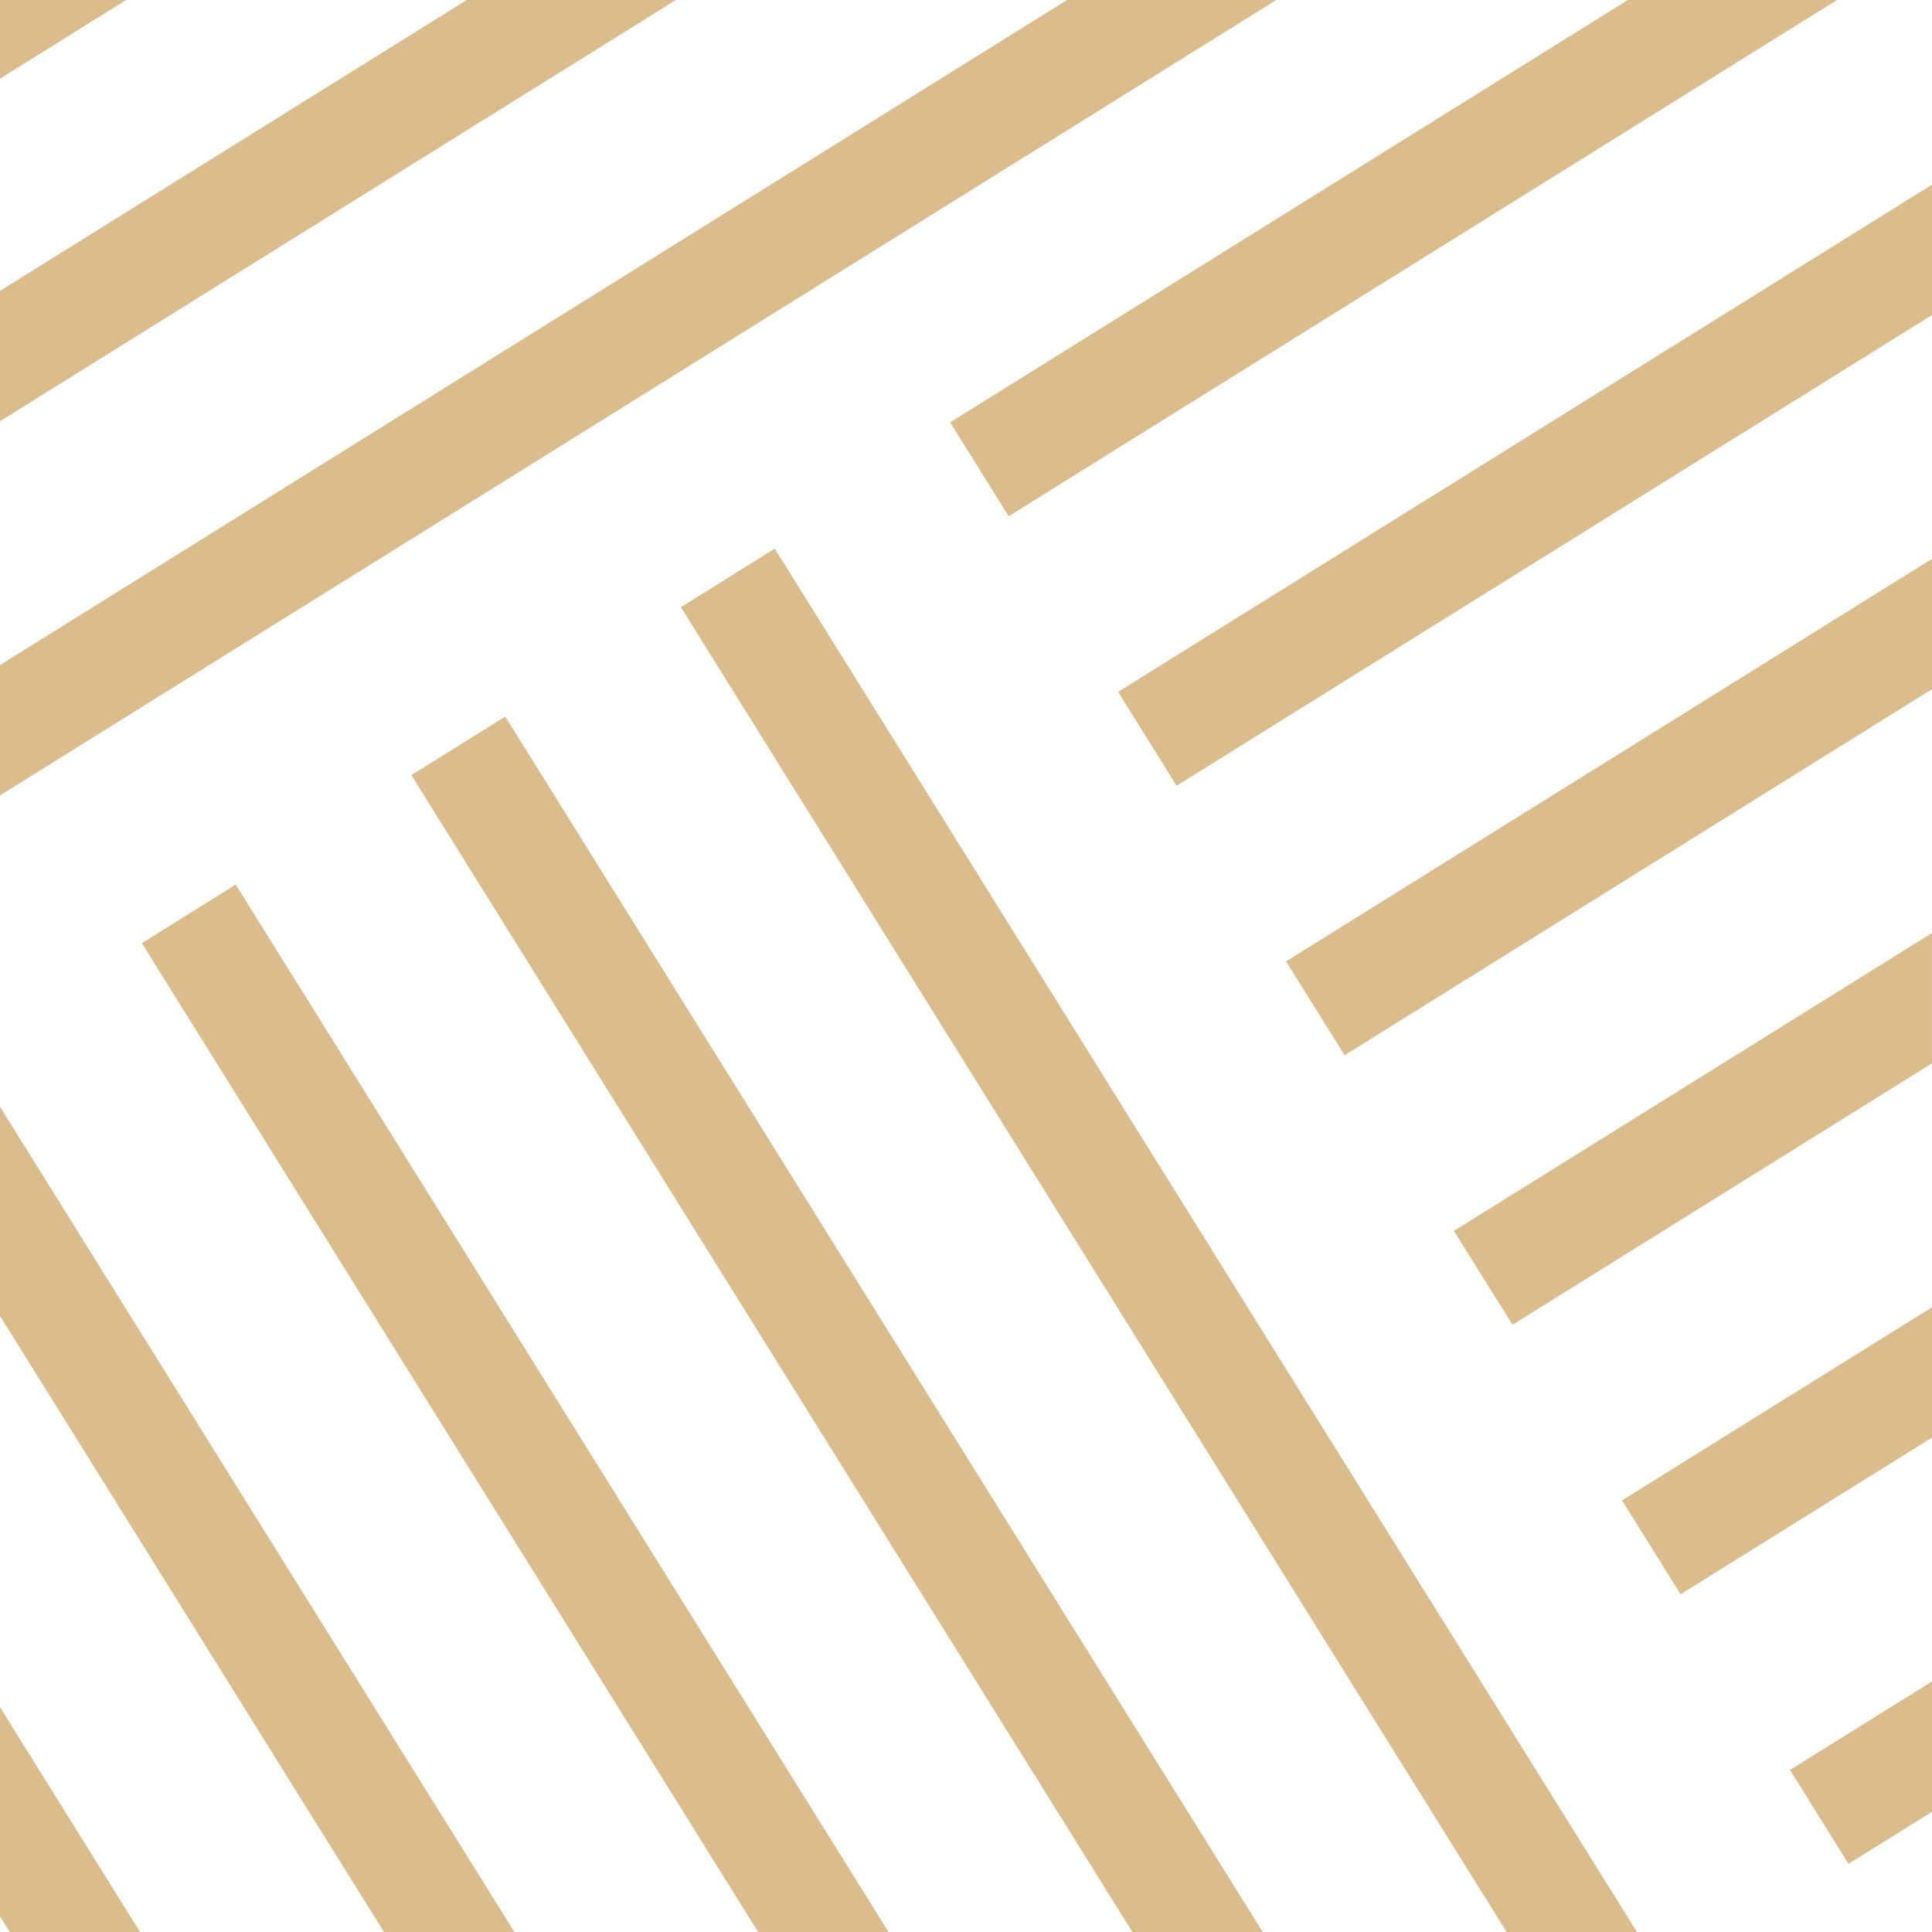
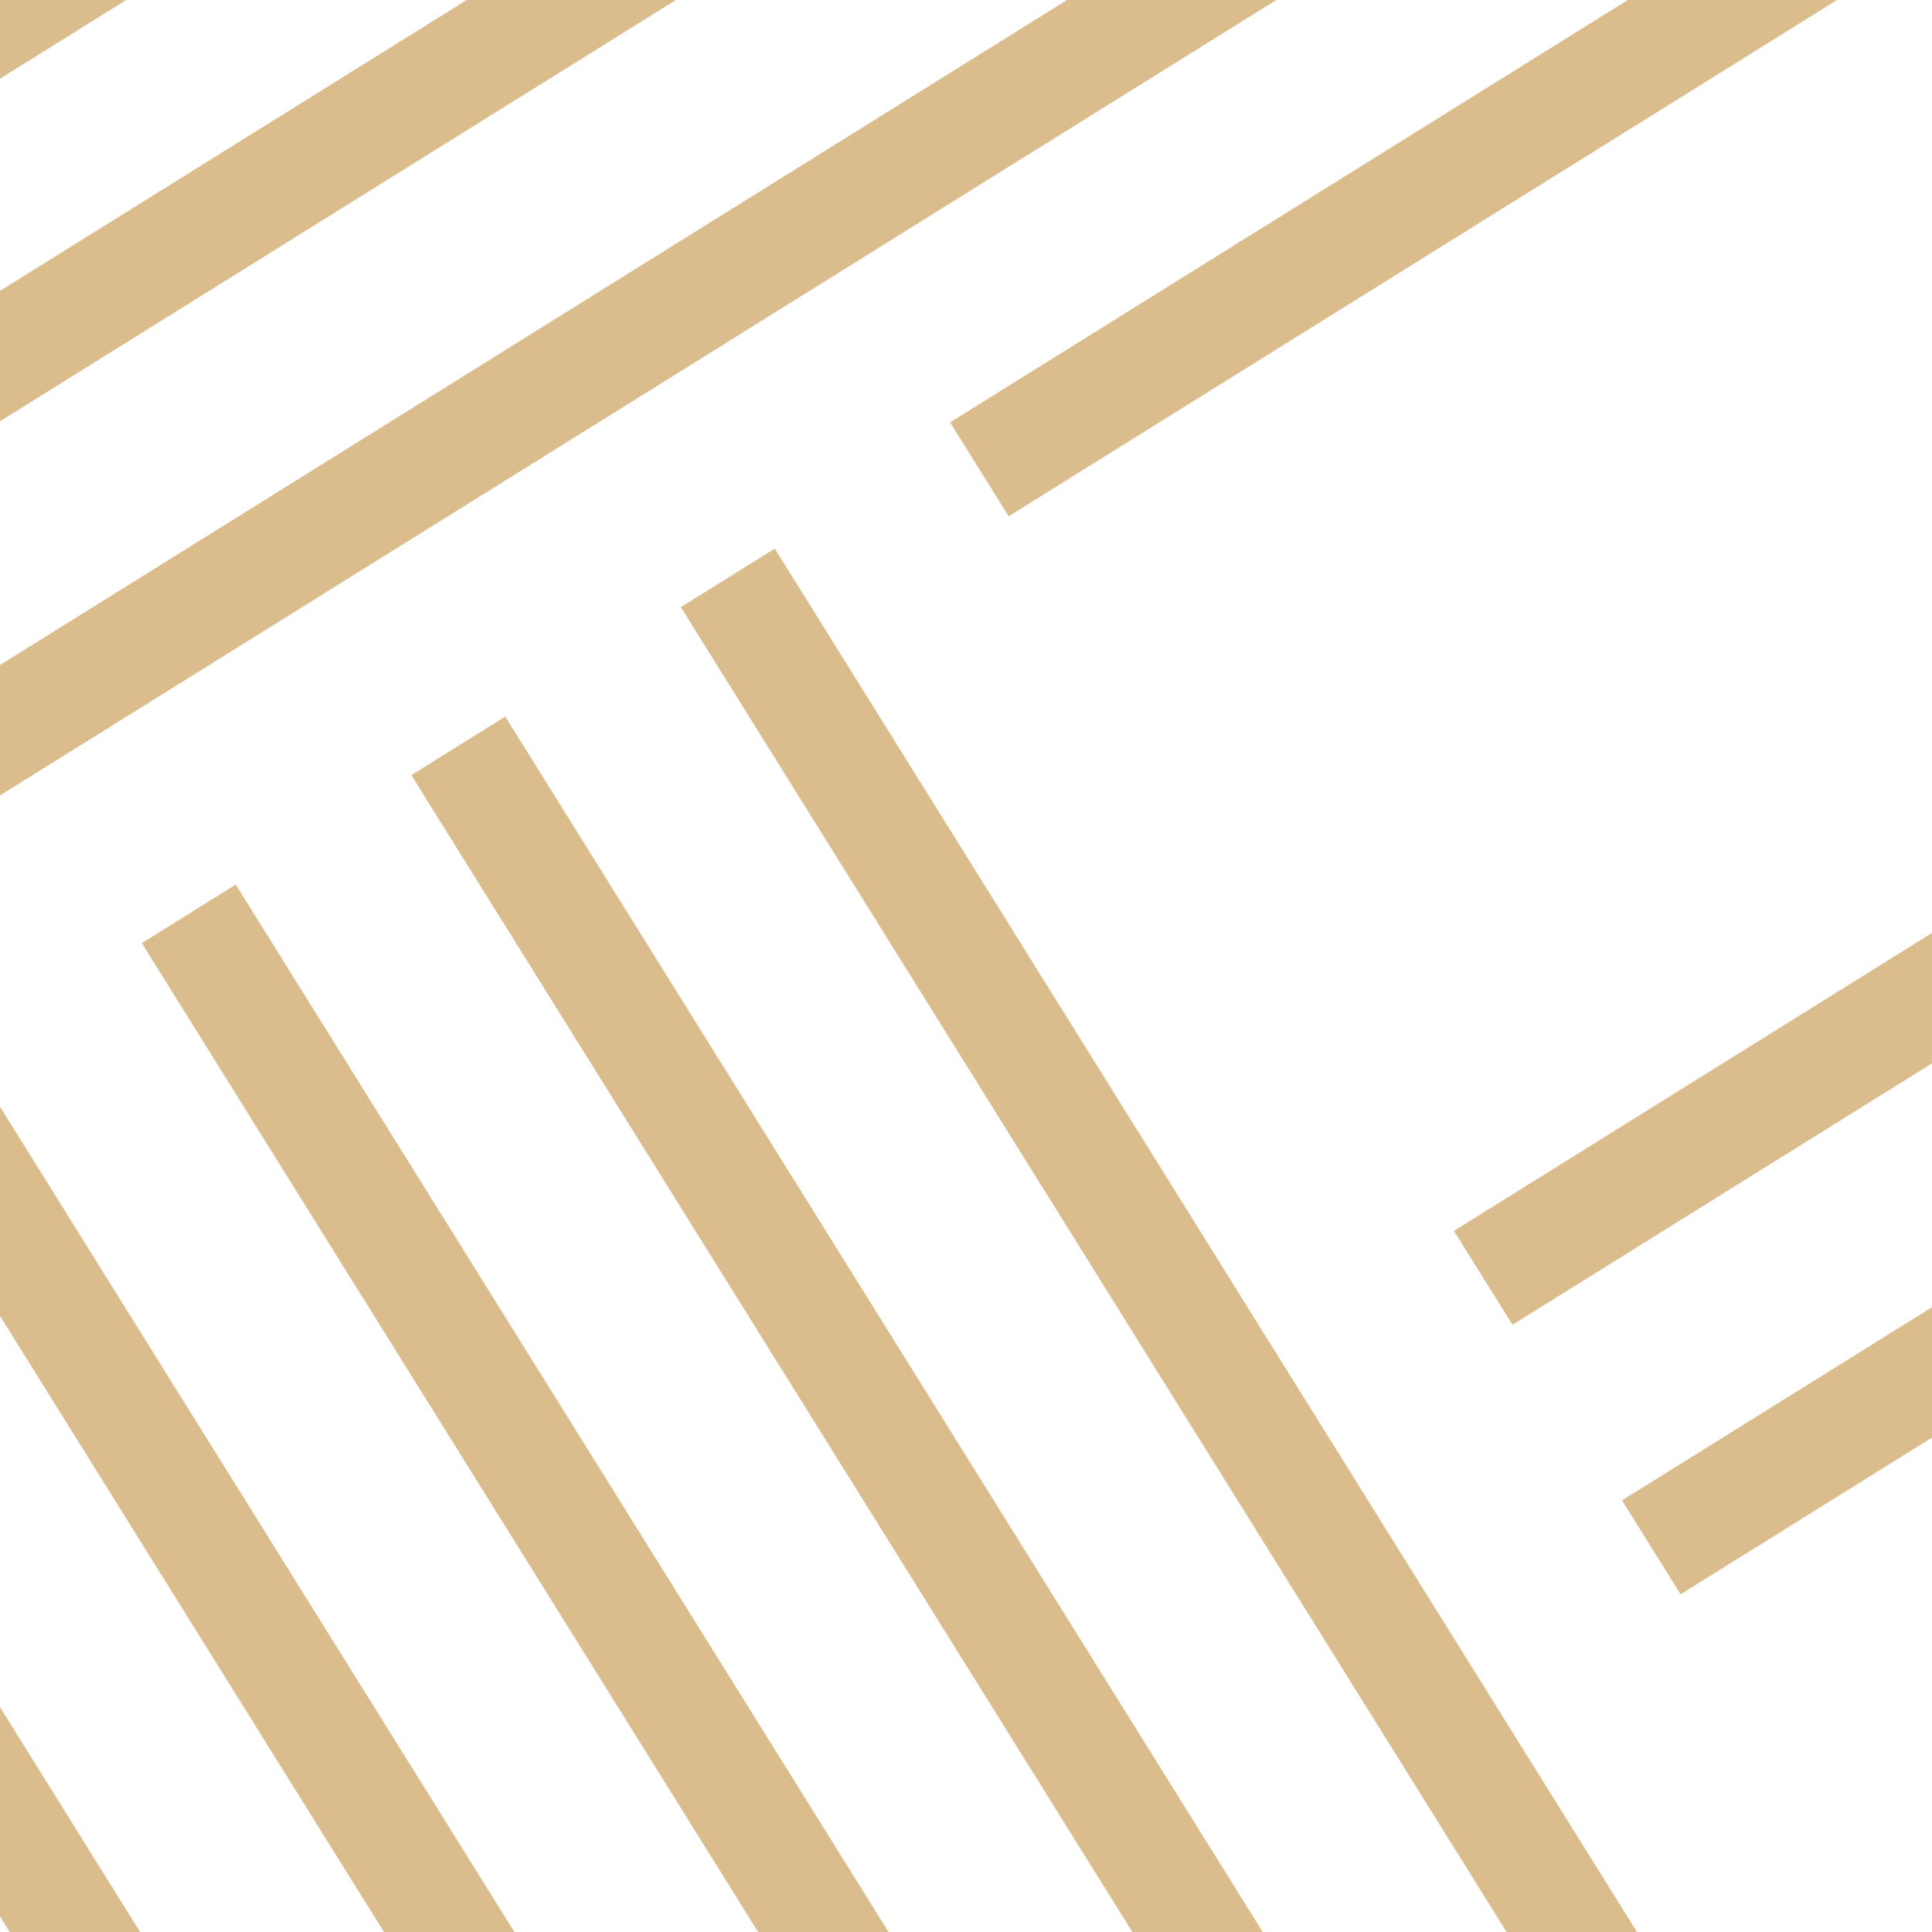
<svg xmlns="http://www.w3.org/2000/svg" width="75.865" height="75.864" viewBox="0 0 75.865 75.864">
  <g id="picto" transform="translate(0 75.864) rotate(-90)">
    <path id="Tracé_30" data-name="Tracé 30" d="M112.135,26.541V18.327L100.714,0H95.594Z" transform="translate(-36.271 0)" fill="#dbbc8c" />
    <path id="Tracé_31" data-name="Tracé 31" d="M41.13,12.661l-2.3-3.687L0,33.175v5.12Z" transform="translate(0 -3.405)" fill="#dbbc8c" />
    <path id="Tracé_32" data-name="Tracé 32" d="M103.151,50.118V41.9L77.035,0h-5.12Z" transform="translate(-27.286 0)" fill="#dbbc8c" />
    <path id="Tracé_33" data-name="Tracé 33" d="M47.726,29.715l-2.3-3.687L0,54.34v5.119Z" transform="translate(0 -9.875)" fill="#dbbc8c" />
    <path id="Tracé_34" data-name="Tracé 34" d="M8.828,0H.614L0,.383V5.5Z" transform="translate(0 0)" fill="#dbbc8c" />
    <path id="Tracé_35" data-name="Tracé 35" d="M32.405,0H24.191L0,15.077V20.2Z" transform="translate(0 0)" fill="#dbbc8c" />
    <path id="Tracé_36" data-name="Tracé 36" d="M120.36,4.955V0h-3.089Z" transform="translate(-44.496 0)" fill="#dbbc8c" />
-     <path id="Tracé_37" data-name="Tracé 37" d="M76.215,70.747l-3.687,2.3,18.486,29.663h5.12Z" transform="translate(-27.519 -26.843)" fill="#dbbc8c" />
-     <path id="Tracé_38" data-name="Tracé 38" d="M59.161,81.376l-3.687,2.3L69.85,106.741h5.119Z" transform="translate(-21.048 -30.876)" fill="#dbbc8c" />
    <path id="Tracé_39" data-name="Tracé 39" d="M93.269,60.118l-3.687,2.3,20.272,32.527V86.73Z" transform="translate(-33.99 -22.81)" fill="#dbbc8c" />
    <path id="Tracé_40" data-name="Tracé 40" d="M42.108,92l-3.687,2.3,10.265,16.471h5.12Z" transform="translate(-14.578 -34.908)" fill="#dbbc8c" />
-     <path id="Tracé_41" data-name="Tracé 41" d="M8,113.262l-3.687,2.3,2.044,3.279h5.119Z" transform="translate(-1.637 -42.974)" fill="#dbbc8c" />
    <path id="Tracé_42" data-name="Tracé 42" d="M25.054,102.633l-3.687,2.3,6.154,9.875h5.119Z" transform="translate(-8.107 -38.941)" fill="#dbbc8c" />
    <path id="Tracé_43" data-name="Tracé 43" d="M54.322,46.769l-2.3-3.687L0,75.506v5.119Z" transform="translate(0 -16.346)" fill="#dbbc8c" />
  </g>
</svg>